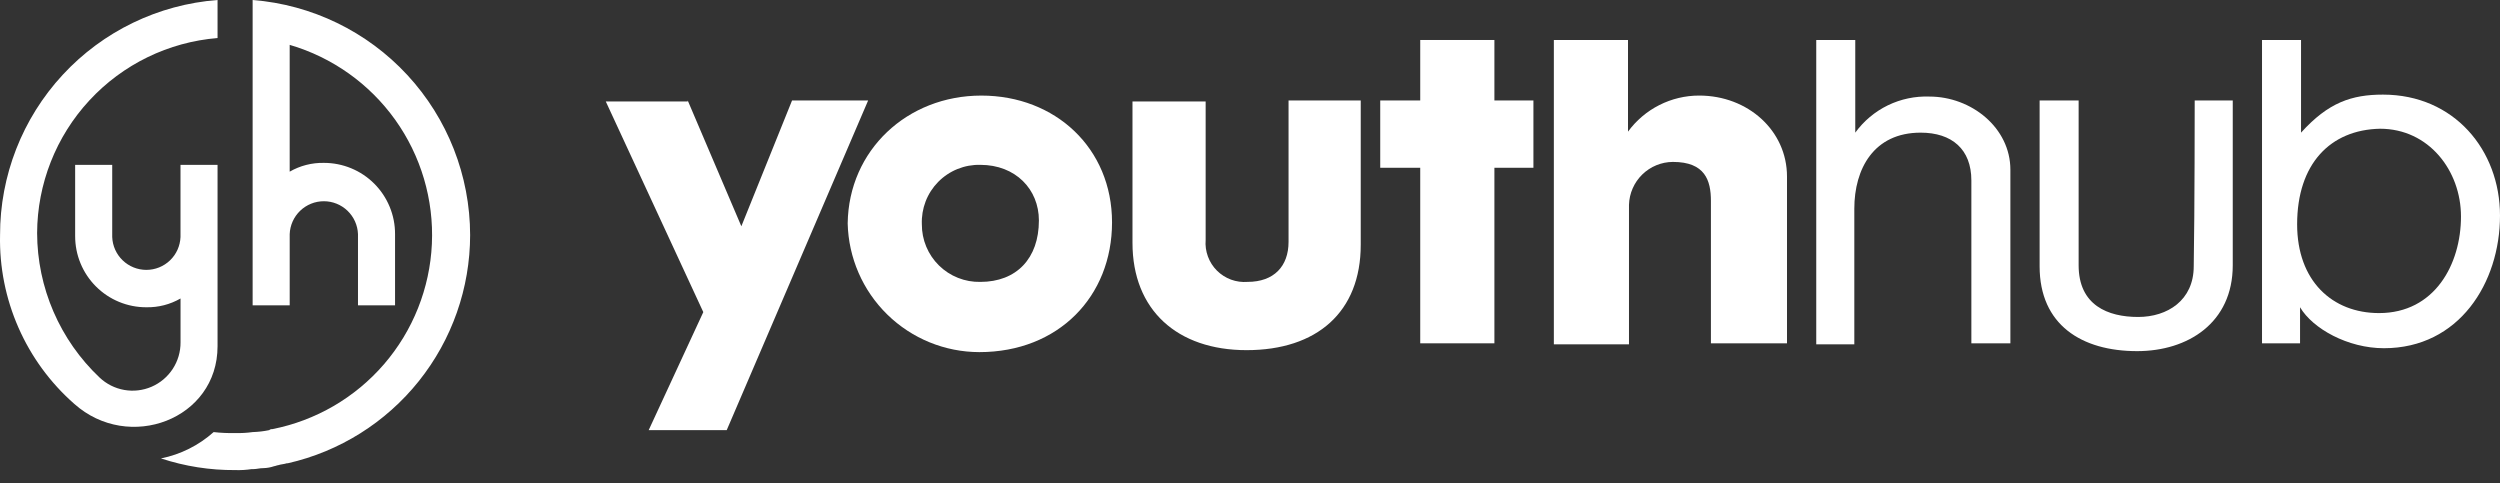
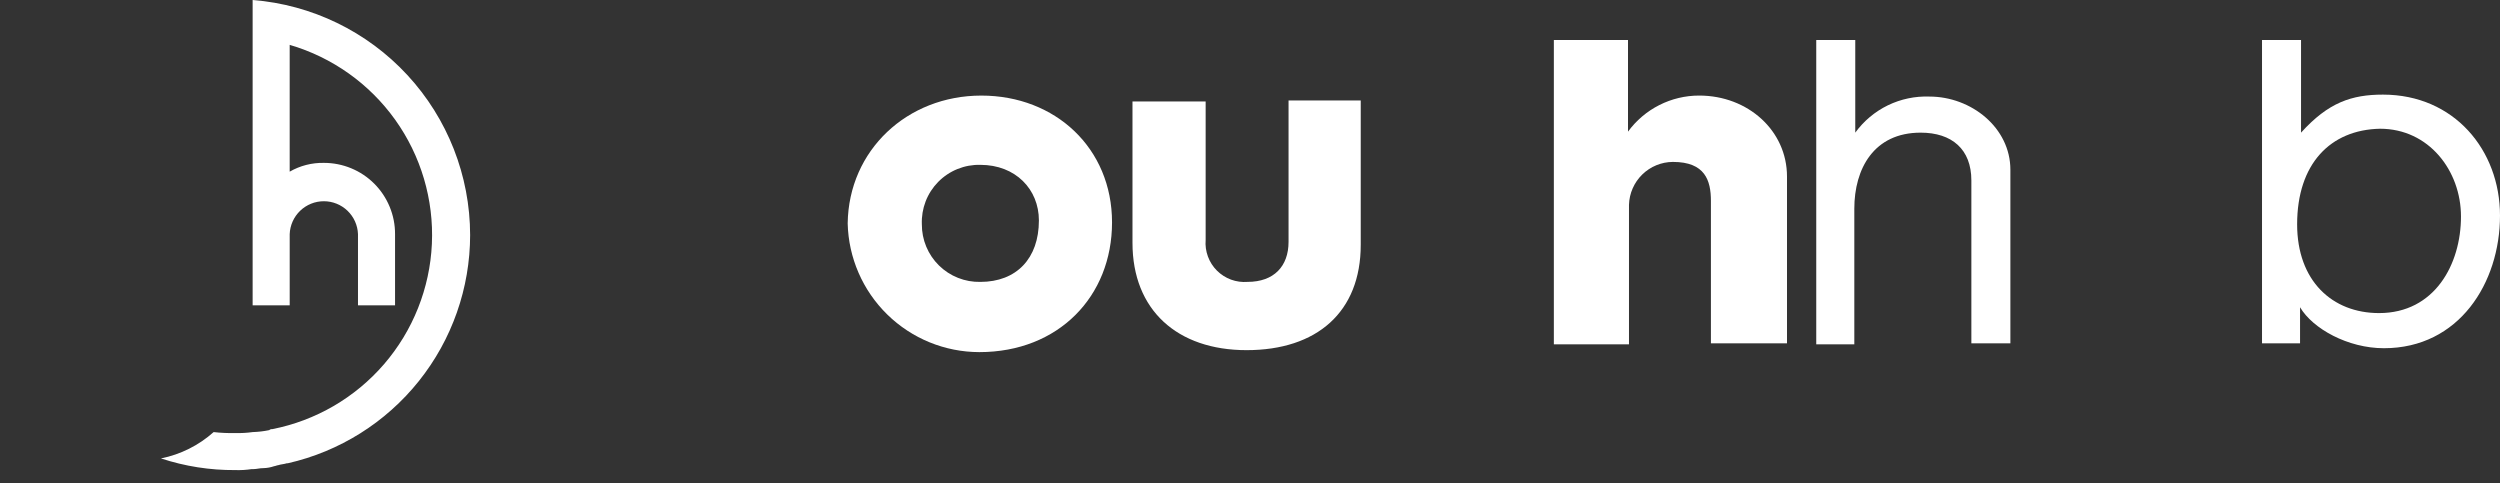
<svg xmlns="http://www.w3.org/2000/svg" width="150" height="29" viewBox="0 0 150 29" fill="none">
  <rect x="0" y="0" width="150" height="29" fill="#333333" stroke="none" />
-   <path d="M41.262 6.027L44.481 13.577L47.524 6.027H52.089L43.603 25.808H38.921L42.198 18.727L36.346 6.086H41.262V6.027Z" fill="white" />
  <path d="M58.879 5.735C63.329 5.735 66.722 8.896 66.722 13.344C66.722 17.792 63.503 21.127 58.761 21.127C56.697 21.125 54.715 20.317 53.239 18.873C51.762 17.43 50.909 15.466 50.861 13.402C50.92 9.013 54.431 5.735 58.879 5.735ZM55.311 13.461C55.309 13.92 55.398 14.375 55.575 14.799C55.751 15.222 56.011 15.607 56.338 15.928C56.665 16.25 57.054 16.503 57.481 16.672C57.907 16.842 58.364 16.924 58.823 16.914C60.988 16.914 62.334 15.509 62.334 13.227C62.334 11.354 60.93 9.891 58.823 9.891C58.353 9.879 57.887 9.964 57.451 10.14C57.016 10.316 56.622 10.579 56.292 10.914C55.963 11.248 55.706 11.647 55.537 12.085C55.369 12.524 55.292 12.992 55.311 13.461Z" fill="white" />
  <path d="M72.339 6.027V14.396C72.311 14.734 72.358 15.073 72.475 15.39C72.591 15.708 72.776 15.997 73.015 16.236C73.255 16.475 73.543 16.66 73.861 16.777C74.178 16.893 74.518 16.94 74.855 16.913C76.435 16.913 77.313 15.976 77.313 14.513V6.027H81.644V14.689C81.644 18.727 79.01 21.009 74.797 21.009C70.641 21.009 67.949 18.609 67.949 14.571V6.086H72.339V6.027Z" fill="white" />
-   <path d="M85.214 20.599V10.066H82.814V6.028H85.214V2.399H89.664V6.028H92.005V10.066H89.664V20.599H85.214Z" fill="white" />
  <path d="M93.231 20.599V2.399H97.68V7.899C98.172 7.227 98.815 6.681 99.557 6.305C100.3 5.928 101.12 5.733 101.953 5.734C104.879 5.734 107.22 7.841 107.22 10.591V20.599H102.655V12.056C102.655 10.827 102.305 9.715 100.373 9.715C99.686 9.719 99.027 9.99 98.536 10.47C98.044 10.95 97.759 11.603 97.739 12.29V20.659H93.231V20.599Z" fill="white" />
  <path d="M108.975 20.599V2.399H111.316V7.959C111.823 7.261 112.494 6.698 113.27 6.32C114.046 5.943 114.903 5.762 115.765 5.794C118.282 5.794 120.623 7.667 120.623 10.183V20.599H118.282V10.827C118.282 8.954 117.111 7.959 115.238 7.959C112.43 7.959 111.259 10.125 111.259 12.524V20.659H108.975V20.599Z" fill="white" />
-   <path d="M131.682 6.027H133.965V15.918C133.965 19.371 131.273 21.068 128.229 21.068C124.893 21.068 122.377 19.488 122.377 15.977V6.027H124.718V15.918C124.718 18.318 126.474 19.018 128.288 19.018C130.044 19.018 131.624 18.023 131.624 15.975C131.682 12.699 131.682 6.027 131.682 6.027Z" fill="white" />
  <path d="M138.003 20.599H135.721V2.399H138.062V7.959C139.7 6.145 141.105 5.677 142.978 5.677C147.25 5.677 150 9.013 150 12.934C150 16.972 147.542 20.893 143.036 20.893C140.871 20.893 138.764 19.723 138.003 18.435V20.599ZM137.828 13.459C137.828 16.854 139.935 18.785 142.744 18.785C146.08 18.785 147.659 15.859 147.659 12.991C147.659 10.241 145.728 7.724 142.802 7.724C139.818 7.784 137.828 9.832 137.828 13.461V13.459Z" fill="white" />
-   <path d="M13.053 20.776V9.891H10.83V14.163V14.222C10.809 14.752 10.585 15.253 10.203 15.62C9.821 15.988 9.311 16.193 8.781 16.193C8.251 16.193 7.742 15.988 7.36 15.62C6.978 15.253 6.753 14.752 6.733 14.222V14.163V9.891H4.509V14.105V14.163C4.508 14.725 4.617 15.281 4.831 15.8C5.045 16.32 5.36 16.791 5.757 17.188C6.154 17.585 6.625 17.9 7.145 18.114C7.664 18.328 8.22 18.438 8.782 18.436C9.5 18.45 10.209 18.268 10.832 17.909V20.543C10.836 21.107 10.674 21.66 10.365 22.133C10.057 22.606 9.617 22.978 9.099 23.203C8.581 23.427 8.008 23.495 7.452 23.396C6.896 23.298 6.382 23.038 5.972 22.65C4.794 21.535 3.854 20.192 3.21 18.703C2.566 17.214 2.232 15.61 2.227 13.987C2.238 11.035 3.356 8.194 5.361 6.027C7.365 3.859 10.11 2.523 13.053 2.282V0C9.5 0.271 6.18 1.875 3.76 4.491C1.34 7.107 -0.002 10.541 0.003 14.104C-0.038 16.014 0.339 17.91 1.108 19.659C1.876 21.408 3.018 22.968 4.453 24.229C7.728 27.155 13.053 25.166 13.053 20.776Z" fill="white" />
  <path d="M28.208 14.104C28.203 10.543 26.858 7.115 24.44 4.501C22.022 1.888 18.708 0.281 15.158 0V0.878V14.046V14.104V18.318H17.382V14.104V14.046C17.402 13.516 17.627 13.015 18.009 12.647C18.391 12.28 18.9 12.074 19.43 12.074C19.961 12.074 20.47 12.28 20.852 12.647C21.234 13.015 21.459 13.516 21.479 14.046V14.104V18.318H23.703V14.104V14.046C23.705 13.484 23.596 12.928 23.381 12.409C23.167 11.889 22.853 11.418 22.456 11.021C22.059 10.623 21.587 10.309 21.068 10.095C20.549 9.881 19.992 9.771 19.43 9.773C18.712 9.759 18.003 9.941 17.381 10.3V2.692C19.935 3.439 22.164 5.022 23.712 7.187C25.259 9.353 26.034 11.975 25.913 14.633C25.792 17.292 24.781 19.833 23.044 21.849C21.306 23.864 18.942 25.238 16.33 25.75C16.298 25.746 16.266 25.749 16.236 25.759C16.205 25.769 16.178 25.786 16.155 25.808C15.827 25.876 15.494 25.915 15.16 25.925C14.811 25.974 14.458 25.993 14.106 25.983C13.676 25.993 13.246 25.974 12.819 25.925C11.924 26.723 10.833 27.269 9.658 27.505C11.094 27.979 12.597 28.215 14.108 28.205C14.441 28.216 14.774 28.197 15.103 28.146H15.22C15.396 28.146 15.57 28.088 15.806 28.088C16.025 28.083 16.242 28.043 16.45 27.971C16.508 27.971 16.625 27.913 16.684 27.913C16.859 27.854 17.034 27.854 17.21 27.796H17.269C20.373 27.09 23.146 25.351 25.133 22.863C27.12 20.376 28.205 17.288 28.208 14.104Z" fill="white" />
</svg>